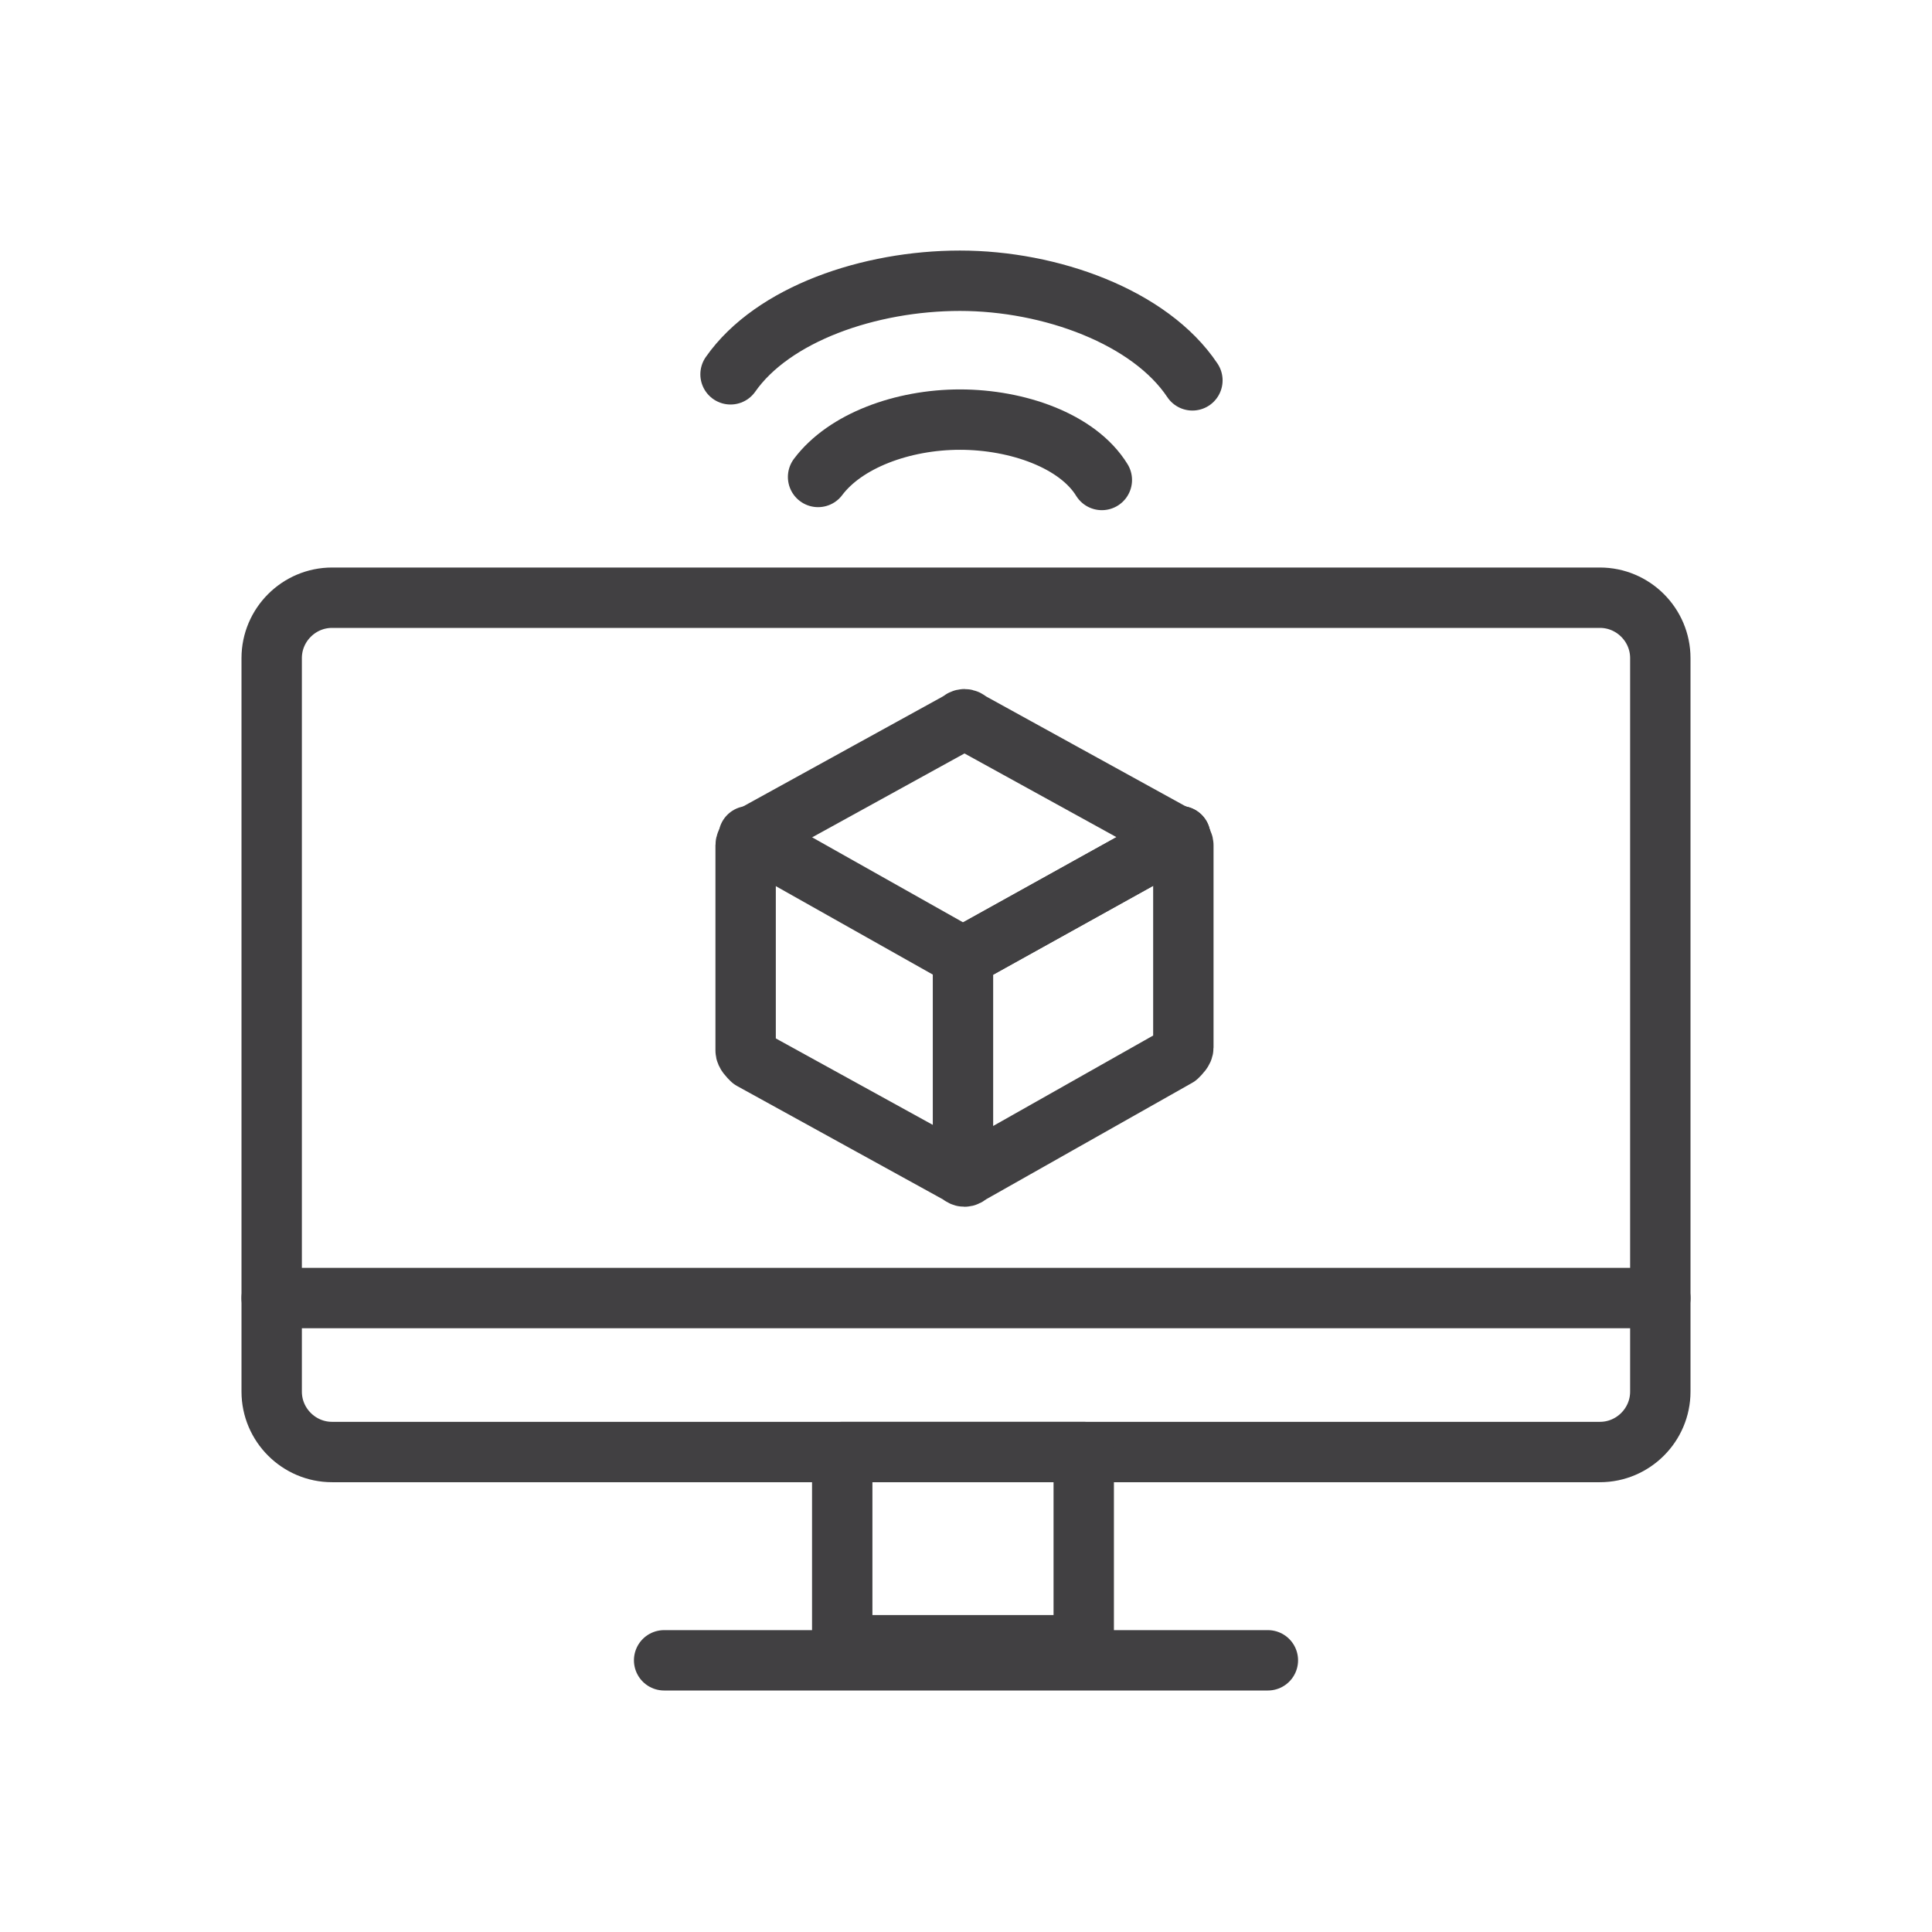
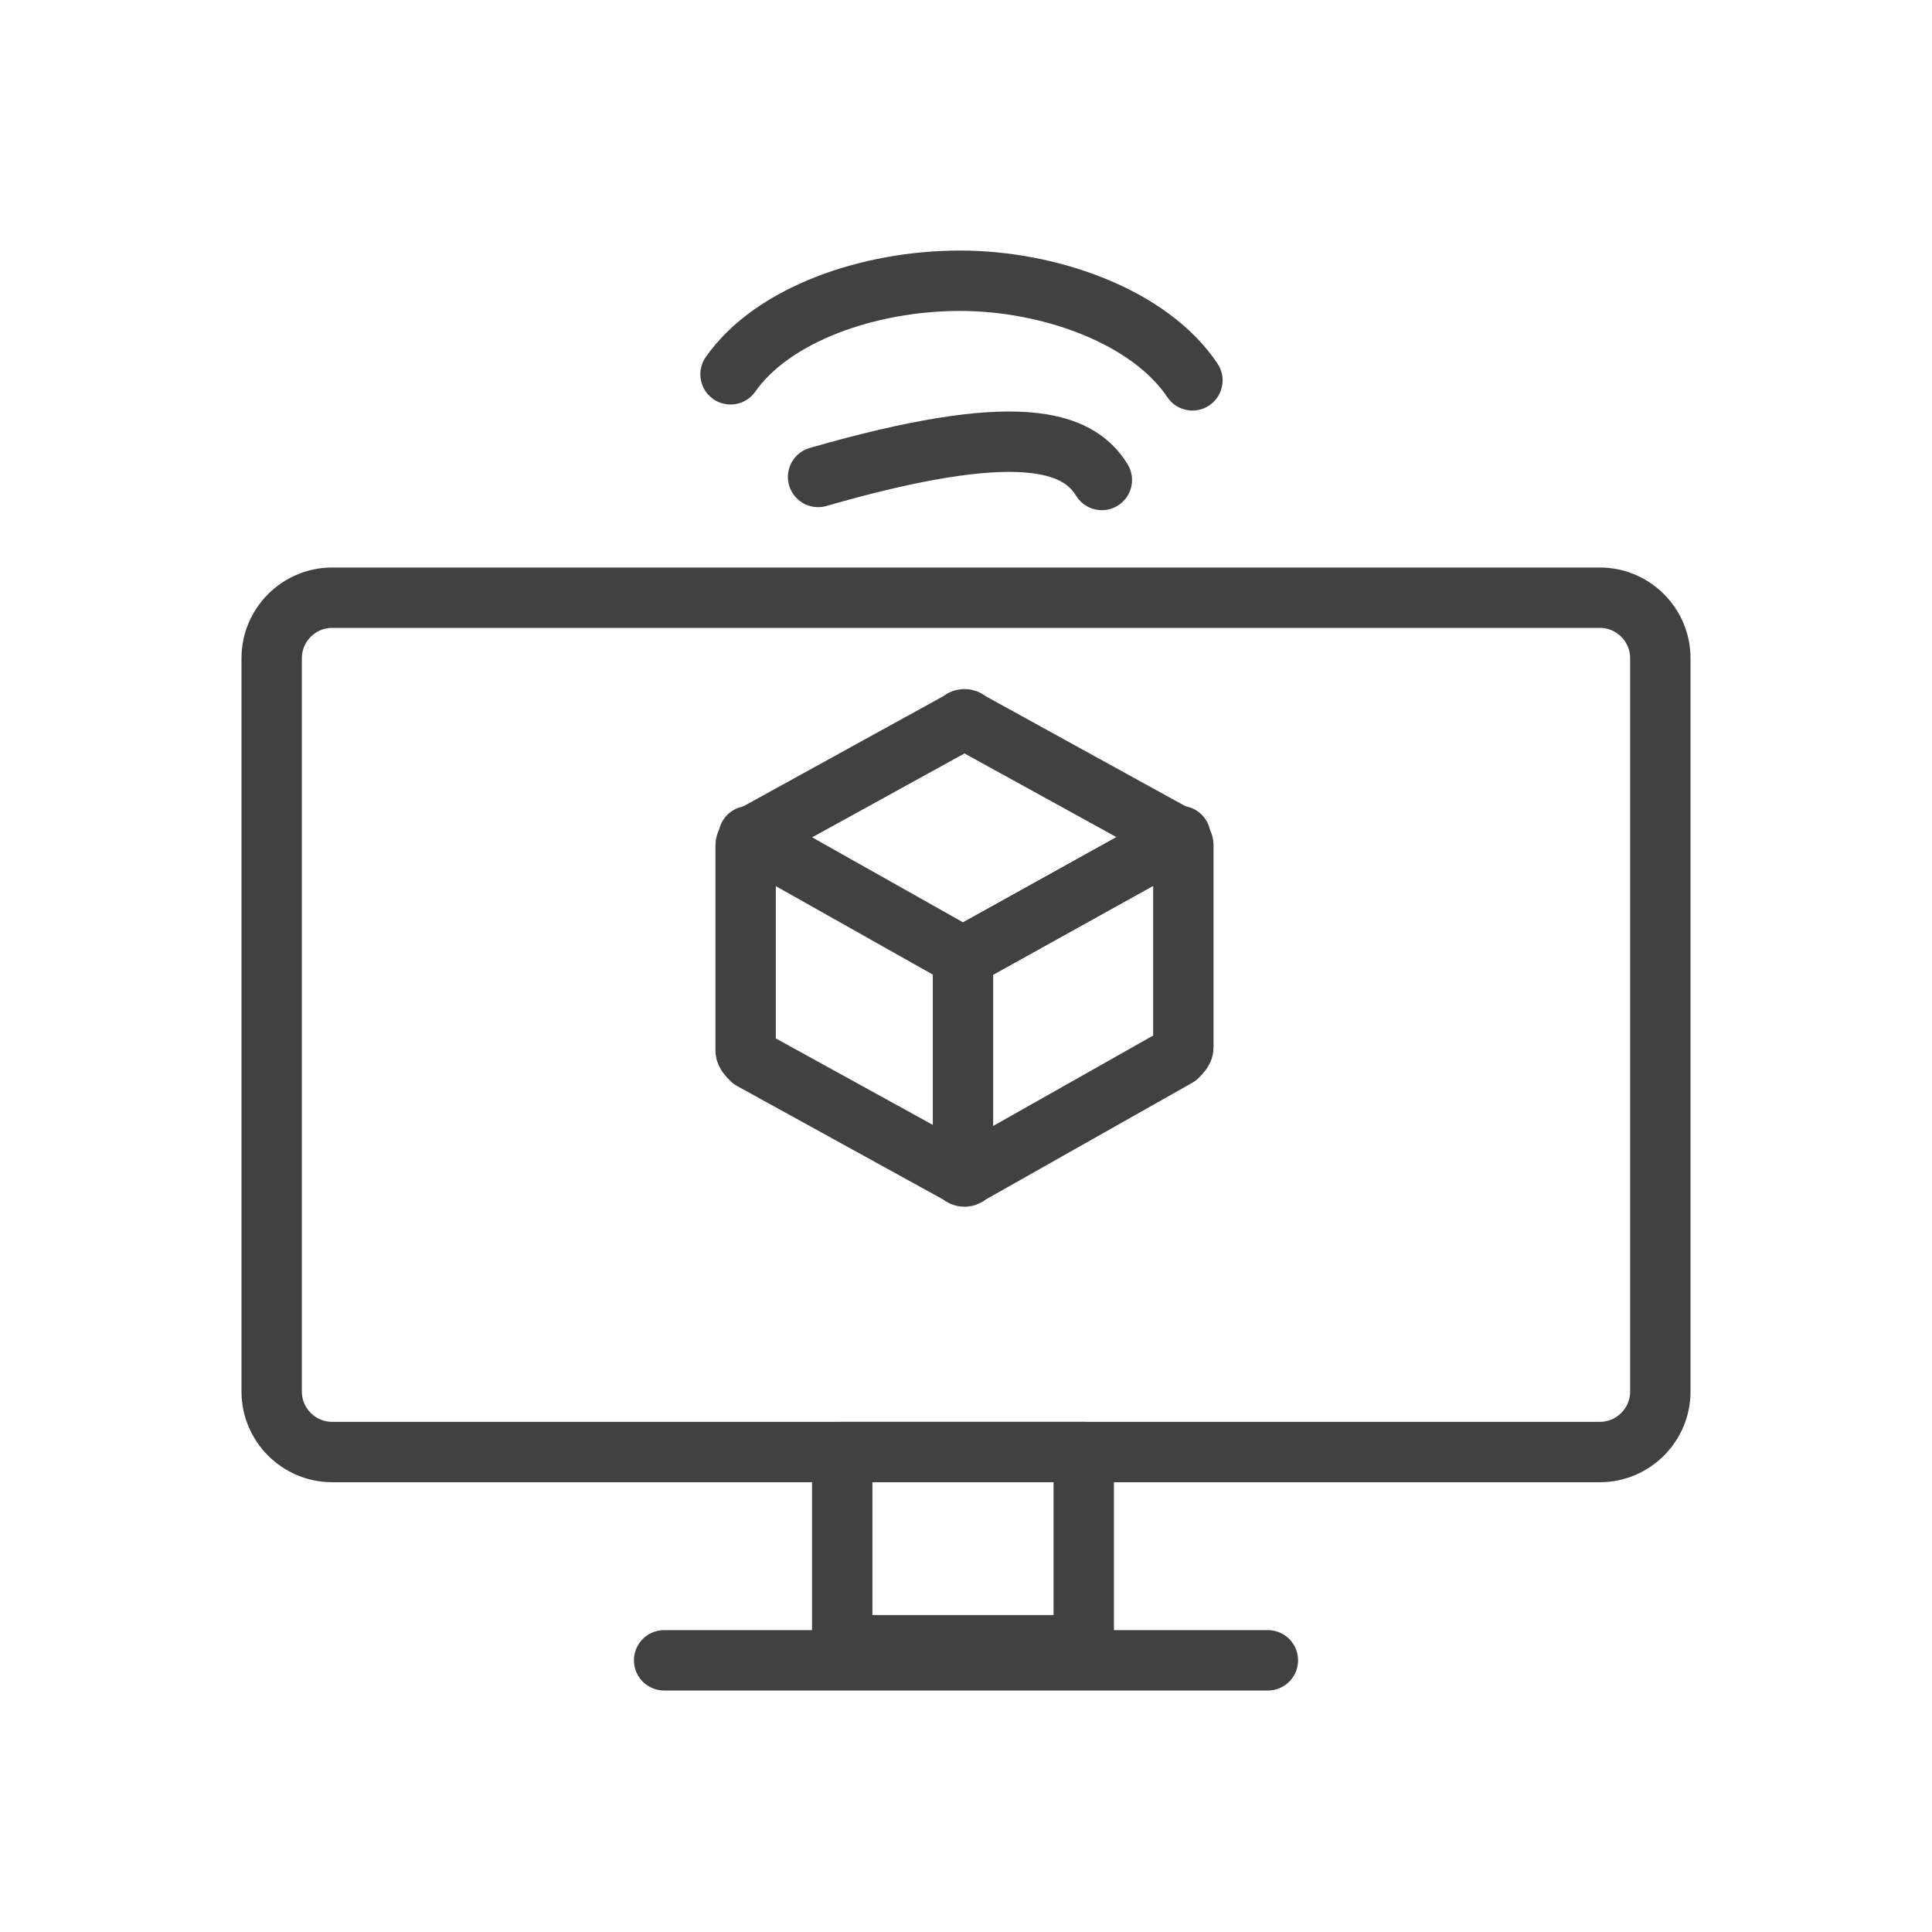
<svg xmlns="http://www.w3.org/2000/svg" width="64" height="64" viewBox="0 0 64 64" fill="none">
  <path d="M31.8 23.9L24.9 27.7C24.8 27.8 24.7 27.9 24.7 28V34.8C24.7 34.9 24.8 35 24.9 35.1L31.8 38.9C31.9 39 32 39 32.1 38.9L39 35C39.1 34.9 39.2 34.8 39.2 34.7V28C39.2 27.9 39.1 27.8 39 27.7L32.1 23.9C32 23.8 31.9 23.8 31.8 23.9Z" stroke="#414042" stroke-width="2" stroke-miterlimit="10" stroke-linecap="round" stroke-linejoin="round" />
  <path d="M39.1 27.7L31.9 31.7L24.8 27.7" stroke="#414042" stroke-width="2" stroke-miterlimit="10" stroke-linecap="round" stroke-linejoin="round" />
  <path d="M39.1 27.7L31.9 31.7V38.9" stroke="#414042" stroke-width="2" stroke-miterlimit="10" stroke-linecap="round" stroke-linejoin="round" />
  <path d="M24.2 12.4C25.6 10.4 28.8 9.3 31.8 9.3C34.8 9.3 38.1 10.5 39.5 12.6" stroke="#414042" stroke-width="2" stroke-miterlimit="10" stroke-linecap="round" stroke-linejoin="round" />
-   <path d="M27.1 15.8C28 14.6 29.9 13.9 31.8 13.9C33.7 13.9 35.7 14.6 36.5 15.9" stroke="#414042" stroke-width="2" stroke-miterlimit="10" stroke-linecap="round" stroke-linejoin="round" />
+   <path d="M27.1 15.8C33.7 13.9 35.7 14.6 36.5 15.9" stroke="#414042" stroke-width="2" stroke-miterlimit="10" stroke-linecap="round" stroke-linejoin="round" />
  <path d="M53 48.1H11C9.9 48.1 9 47.2 9 46.1V21.8C9 20.7 9.9 19.8 11 19.8H53C54.1 19.8 55 20.7 55 21.8V46.1C55 47.2 54.1 48.1 53 48.1Z" stroke="#414042" stroke-width="2" stroke-miterlimit="10" stroke-linecap="round" stroke-linejoin="round" />
  <path d="M35.9 48.1H27.9V54.5H35.9V48.1Z" stroke="#414042" stroke-width="2" stroke-miterlimit="10" stroke-linecap="round" stroke-linejoin="round" />
  <path d="M22 55H42" stroke="#414042" stroke-width="2" stroke-miterlimit="10" stroke-linecap="round" stroke-linejoin="round" />
-   <path d="M9 43H55" stroke="#414042" stroke-width="2" stroke-miterlimit="10" stroke-linecap="round" stroke-linejoin="round" />
</svg>